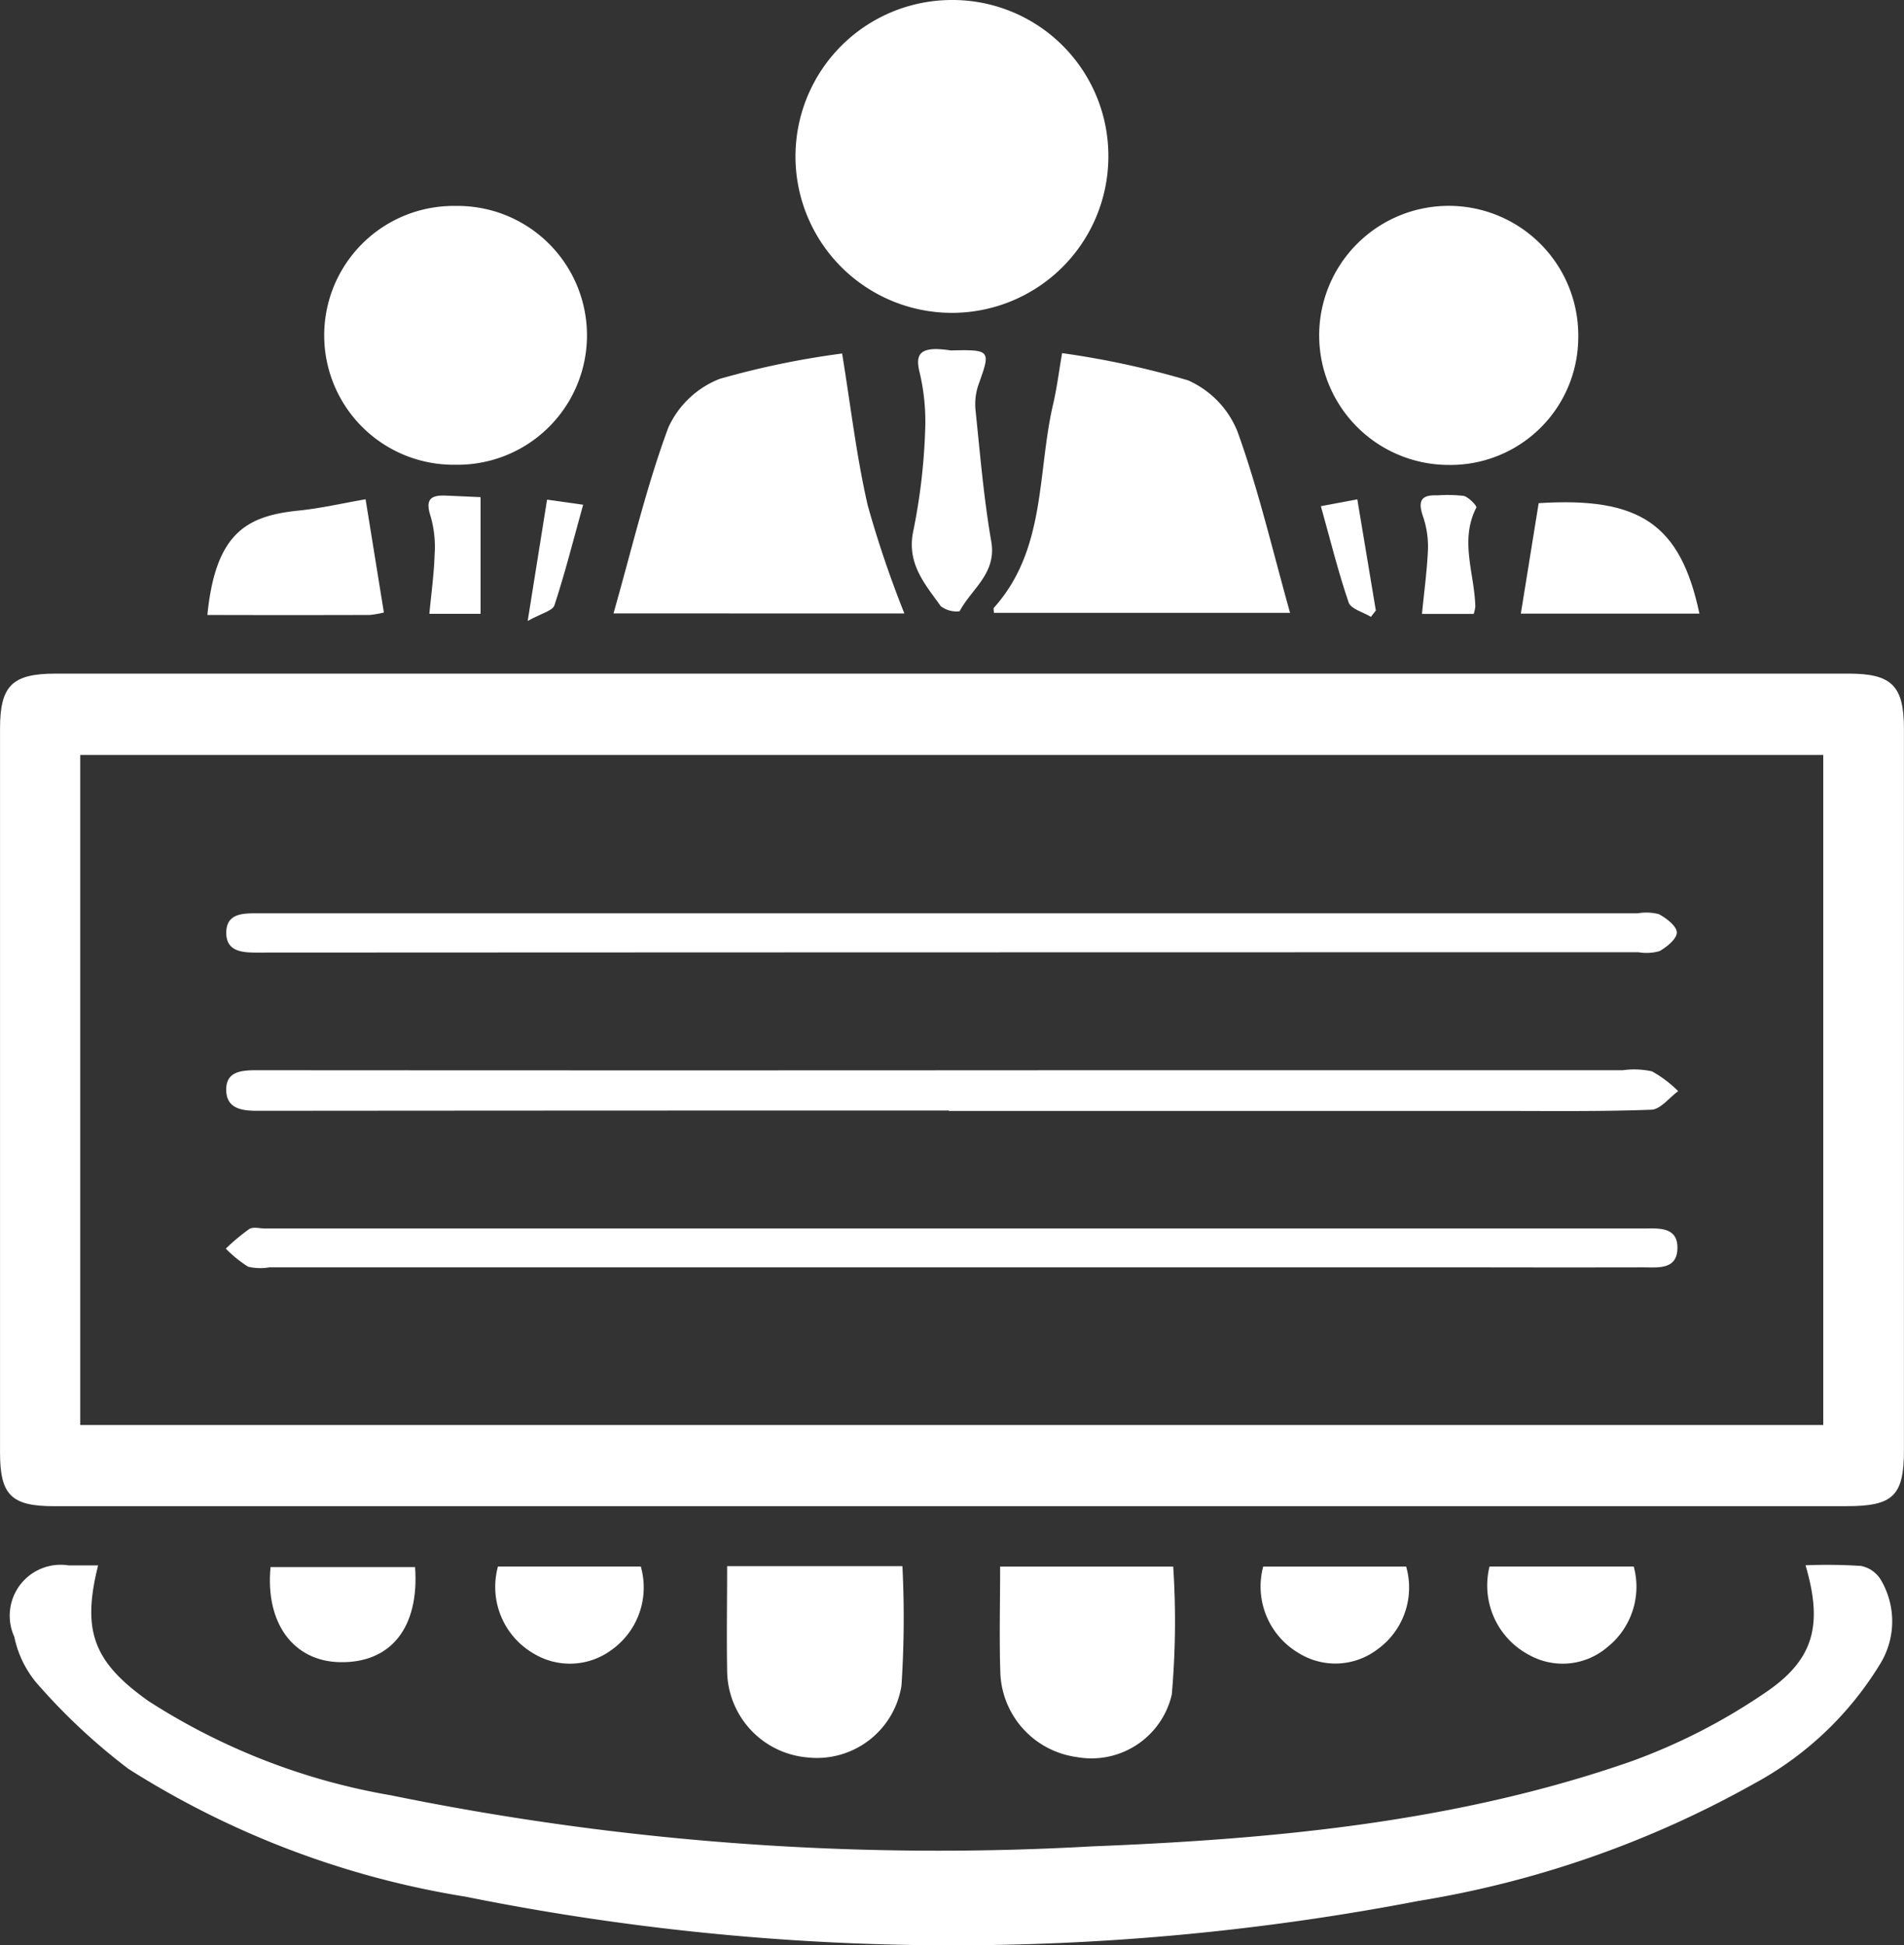
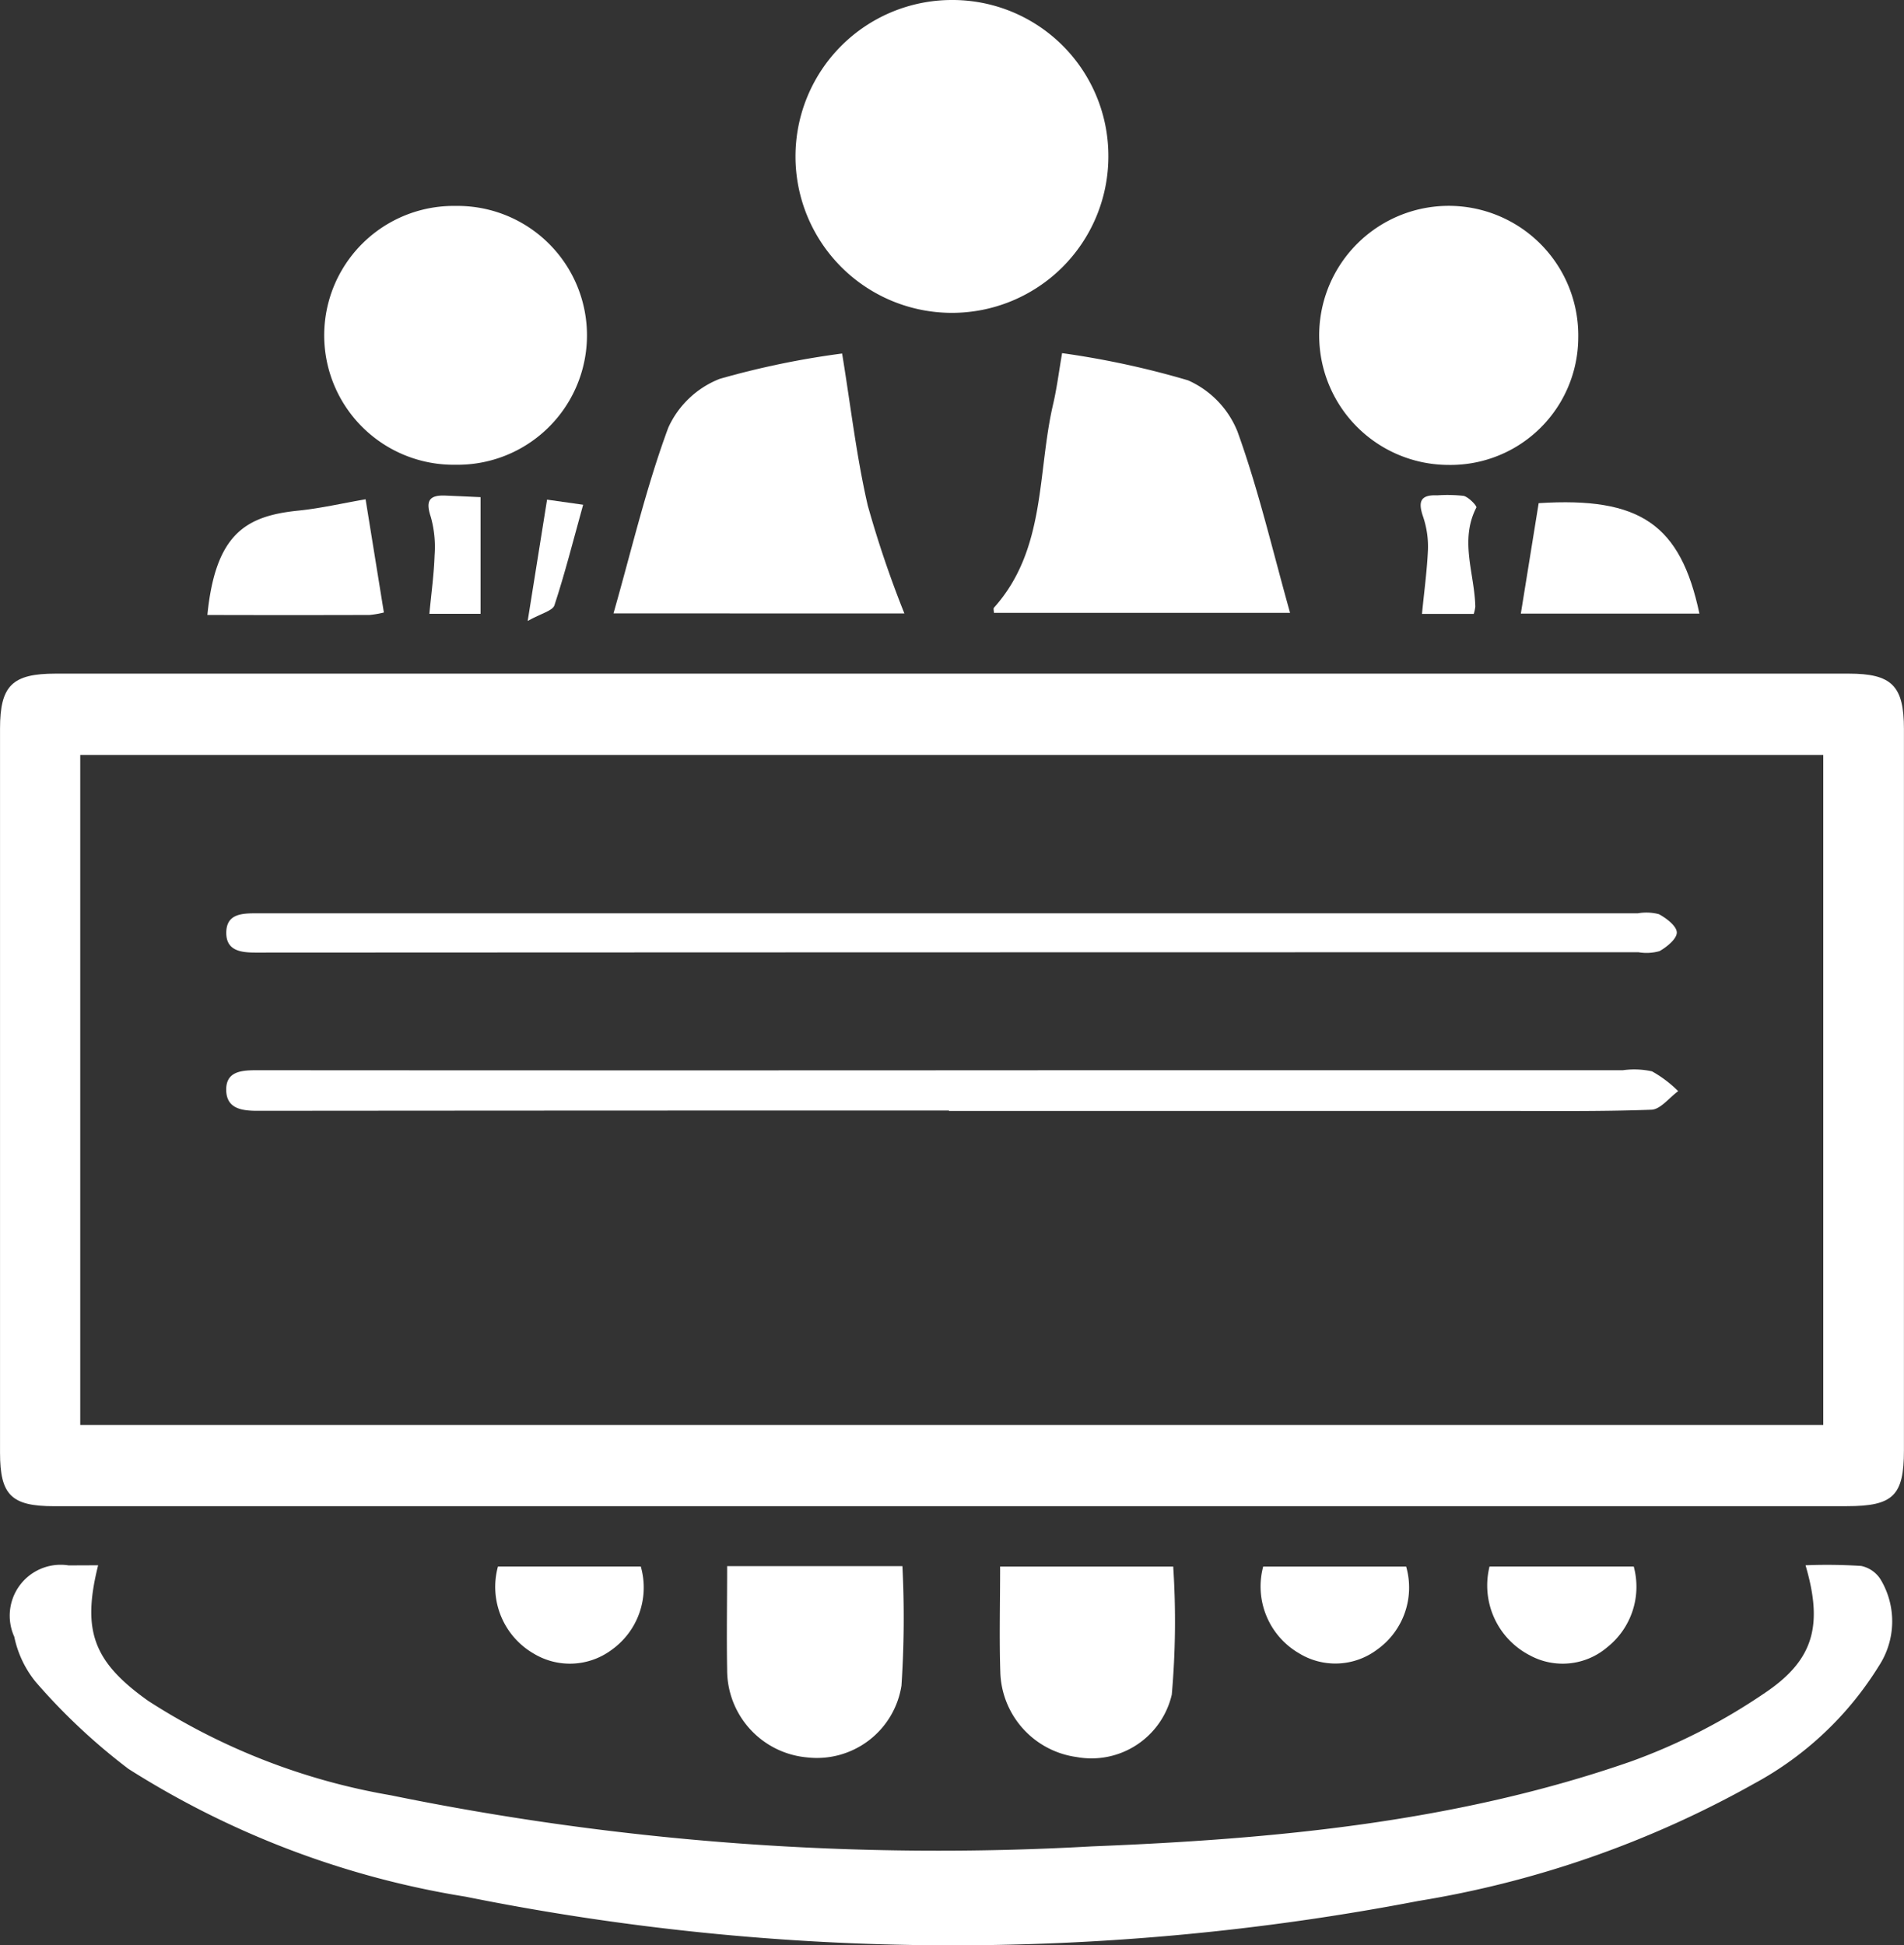
<svg xmlns="http://www.w3.org/2000/svg" id="Group_21273" data-name="Group 21273" width="64.067" height="65.458" viewBox="0 0 64.067 65.458">
  <rect x="0" y="0" width="64.067" height="65.458" fill="#333333" stroke="none" />
  <defs>
    <clipPath id="clip-path">
      <rect id="Rectangle_7309" data-name="Rectangle 7309" width="64.067" height="65.458" fill="none" />
    </clipPath>
  </defs>
  <g id="Group_21272" data-name="Group 21272" clip-path="url(#clip-path)">
    <path id="Path_26367" data-name="Path 26367" d="M31.934,154.033H1.816c-1.434,0-1.815-.377-1.815-1.8q0-12.182,0-24.364c0-1.45.408-1.853,1.875-1.853q30.163,0,60.326,0c1.456,0,1.863.407,1.863,1.865q0,12.137,0,24.274c0,1.526-.364,1.877-1.924,1.877H31.934M2.7,151.3H61.35V128.752H2.7Z" transform="translate(0 -103.348)" fill="#fff" />
-     <path id="Path_26368" data-name="Path 26368" d="M5.027,292.747c-.549,2.2-.169,3.248,1.694,4.569a21.852,21.852,0,0,0,8.145,3.169,91.874,91.874,0,0,0,23.6,1.721c6.144-.242,12.265-.815,18.123-2.852a20.064,20.064,0,0,0,4.526-2.315c1.672-1.123,1.945-2.307,1.364-4.292a17.847,17.847,0,0,1,1.869.022,1.014,1.014,0,0,1,.659.459,2.739,2.739,0,0,1-.056,2.9,11.176,11.176,0,0,1-4.2,3.965,34.321,34.321,0,0,1-11.3,3.95,82.935,82.935,0,0,1-32.061-.144,30.052,30.052,0,0,1-11.342-4.3,20.5,20.5,0,0,1-3.123-2.928,3.548,3.548,0,0,1-.72-1.52,1.714,1.714,0,0,1,1.831-2.4h.989" transform="translate(-1.725 -240.074)" fill="#fff" />
+     <path id="Path_26368" data-name="Path 26368" d="M5.027,292.747c-.549,2.2-.169,3.248,1.694,4.569a21.852,21.852,0,0,0,8.145,3.169,91.874,91.874,0,0,0,23.6,1.721c6.144-.242,12.265-.815,18.123-2.852a20.064,20.064,0,0,0,4.526-2.315c1.672-1.123,1.945-2.307,1.364-4.292a17.847,17.847,0,0,1,1.869.022,1.014,1.014,0,0,1,.659.459,2.739,2.739,0,0,1-.056,2.9,11.176,11.176,0,0,1-4.2,3.965,34.321,34.321,0,0,1-11.3,3.95,82.935,82.935,0,0,1-32.061-.144,30.052,30.052,0,0,1-11.342-4.3,20.5,20.5,0,0,1-3.123-2.928,3.548,3.548,0,0,1-.72-1.52,1.714,1.714,0,0,1,1.831-2.4" transform="translate(-1.725 -240.074)" fill="#fff" />
    <path id="Path_26369" data-name="Path 26369" d="M159.325,5.3a5.264,5.264,0,1,1-5.29-5.3,5.247,5.247,0,0,1,5.29,5.3" transform="translate(-122.03 0)" fill="#fff" />
    <path id="Path_26370" data-name="Path 26370" d="M188.174,66.062a29.127,29.127,0,0,1,4.231.914,3.178,3.178,0,0,1,1.664,1.72c.708,1.959,1.18,4,1.771,6.105h-9.965c0-.063-.024-.141,0-.172,1.764-1.966,1.451-4.537,1.994-6.858.121-.517.187-1.047.3-1.71" transform="translate(-152.431 -54.178)" fill="#fff" />
    <path id="Path_26371" data-name="Path 26371" d="M114.757,74.876c.612-2.145,1.1-4.243,1.844-6.251a3.166,3.166,0,0,1,1.733-1.643,28.456,28.456,0,0,1,4.116-.852c.291,1.778.483,3.468.863,5.115a35.9,35.9,0,0,0,1.232,3.632Z" transform="translate(-94.114 -54.234)" fill="#fff" />
    <path id="Path_26372" data-name="Path 26372" d="M65.343,47.234a4.355,4.355,0,1,1,0-8.709,4.355,4.355,0,1,1,0,8.709" transform="translate(-50.013 -31.595)" fill="#fff" />
    <path id="Path_26373" data-name="Path 26373" d="M250.965,47.219a4.359,4.359,0,1,1,4.37-4.281,4.3,4.3,0,0,1-4.37,4.281" transform="translate(-202.229 -31.574)" fill="#fff" />
    <path id="Path_26374" data-name="Path 26374" d="M187.029,293.058h5.824a28.165,28.165,0,0,1-.048,4.309,2.774,2.774,0,0,1-3.206,2.1,2.971,2.971,0,0,1-2.562-2.806c-.04-1.164-.008-2.33-.008-3.6" transform="translate(-153.376 -240.342)" fill="#fff" />
    <path id="Path_26375" data-name="Path 26375" d="M135.977,292.985h5.9a34.545,34.545,0,0,1-.032,4.021,2.88,2.88,0,0,1-3.174,2.414,2.953,2.953,0,0,1-2.692-2.951c-.02-1.131,0-2.263,0-3.484" transform="translate(-111.512 -240.282)" fill="#fff" />
    <path id="Path_26376" data-name="Path 26376" d="M44.1,93.415l.615,3.807a3.147,3.147,0,0,1-.481.083q-2.726.008-5.458,0c.273-2.738,1.3-3.333,3.06-3.511.732-.074,1.455-.242,2.264-.382" transform="translate(-31.798 -76.611)" fill="#fff" />
    <path id="Path_26377" data-name="Path 26377" d="M290.512,97.708H284.5l.6-3.717c3.412-.217,4.771.709,5.409,3.717" transform="translate(-233.326 -77.059)" fill="#fff" />
-     <path id="Path_26378" data-name="Path 26378" d="M171.864,65.349c1.345-.033,1.355-.007.948,1.125a2.016,2.016,0,0,0-.111.861c.154,1.484.278,2.976.532,4.445.186,1.076-.666,1.59-1.065,2.346a.879.879,0,0,1-.634-.171c-.542-.757-1.169-1.455-.918-2.564a20.327,20.327,0,0,0,.393-3.376,7.164,7.164,0,0,0-.2-1.981c-.127-.547.062-.72.542-.732a3.621,3.621,0,0,1,.516.046" transform="translate(-139.878 -53.556)" fill="#fff" />
    <path id="Path_26379" data-name="Path 26379" d="M278.468,293.042h4.852a2.6,2.6,0,0,1-.89,2.716,2.314,2.314,0,0,1-2.617.268,2.644,2.644,0,0,1-1.345-2.984" transform="translate(-228.347 -240.328)" fill="#fff" />
-     <path id="Path_26380" data-name="Path 26380" d="M55.372,293.147c.146,2.043-.821,3.236-2.532,3.2-1.56-.03-2.512-1.309-2.332-3.2Z" transform="translate(-41.405 -240.414)" fill="#fff" />
    <path id="Path_26381" data-name="Path 26381" d="M92.932,293.05h4.807a2.577,2.577,0,0,1-.976,2.8,2.354,2.354,0,0,1-2.622.133,2.594,2.594,0,0,1-1.21-2.928" transform="translate(-76.177 -240.335)" fill="#fff" />
    <path id="Path_26382" data-name="Path 26382" d="M236.092,293.058H240.9a2.562,2.562,0,0,1-.985,2.8,2.337,2.337,0,0,1-2.62.118,2.6,2.6,0,0,1-1.206-2.916" transform="translate(-193.585 -240.342)" fill="#fff" />
    <path id="Path_26383" data-name="Path 26383" d="M267.507,96.586h-1.736c.072-.748.169-1.446.2-2.147a3.132,3.132,0,0,0-.161-1.119c-.173-.5-.106-.75.473-.724a4.864,4.864,0,0,1,.89.018c.172.041.453.341.427.392-.572,1.115-.057,2.229-.035,3.339a1.377,1.377,0,0,1-.053.242" transform="translate(-217.923 -75.927)" fill="#fff" />
    <path id="Path_26384" data-name="Path 26384" d="M81.909,96.682H80.186c.065-.691.154-1.33.175-1.972a3.748,3.748,0,0,0-.127-1.287c-.176-.528-.068-.741.484-.719.449.018.9.04,1.191.053Z" transform="translate(-65.738 -76.027)" fill="#fff" />
-     <path id="Path_26385" data-name="Path 26385" d="M247.1,93.642l1.226-.23.623,3.741-.165.213c-.258-.157-.673-.261-.749-.482-.354-1.031-.614-2.093-.935-3.242" transform="translate(-202.654 -76.609)" fill="#fff" />
    <path id="Path_26386" data-name="Path 26386" d="M99.341,93.466l1.217.172c-.33,1.188-.61,2.3-.966,3.384-.062.187-.444.27-.9.527l.652-4.083" transform="translate(-80.936 -76.653)" fill="#fff" />
    <path id="Path_26387" data-name="Path 26387" d="M66.634,201.436q-11.637,0-23.275.01c-.55,0-1.028-.089-1.043-.687-.016-.637.5-.679,1.027-.679q14.051.01,28.1,0l17.869,0a2.781,2.781,0,0,1,.98.038,4.019,4.019,0,0,1,.881.666c-.3.218-.595.613-.9.625-1.736.065-3.474.041-5.212.041q-9.212,0-18.425,0Z" transform="translate(-34.704 -164.066)" fill="#fff" />
    <path id="Path_26388" data-name="Path 26388" d="M66.732,170.74H89.821a1.667,1.667,0,0,1,.709.028c.254.134.6.4.605.614s-.332.489-.579.629a1.586,1.586,0,0,1-.708.039q-23.271,0-46.543.011c-.494,0-.972-.067-.978-.651-.007-.664.537-.671,1.039-.671q11.683,0,23.366,0" transform="translate(-34.713 -140.006)" fill="#fff" />
-     <path id="Path_26389" data-name="Path 26389" d="M66.638,231.007H43.706a1.756,1.756,0,0,1-.711-.022,4.088,4.088,0,0,1-.75-.608,6.969,6.969,0,0,1,.792-.661c.129-.081.351-.016.531-.016h46.4c.518-.007,1.14-.051,1.122.674s-.661.632-1.164.633q-2.653.005-5.306,0H66.638" transform="translate(-34.647 -188.36)" fill="#fff" />
  </g>
</svg>